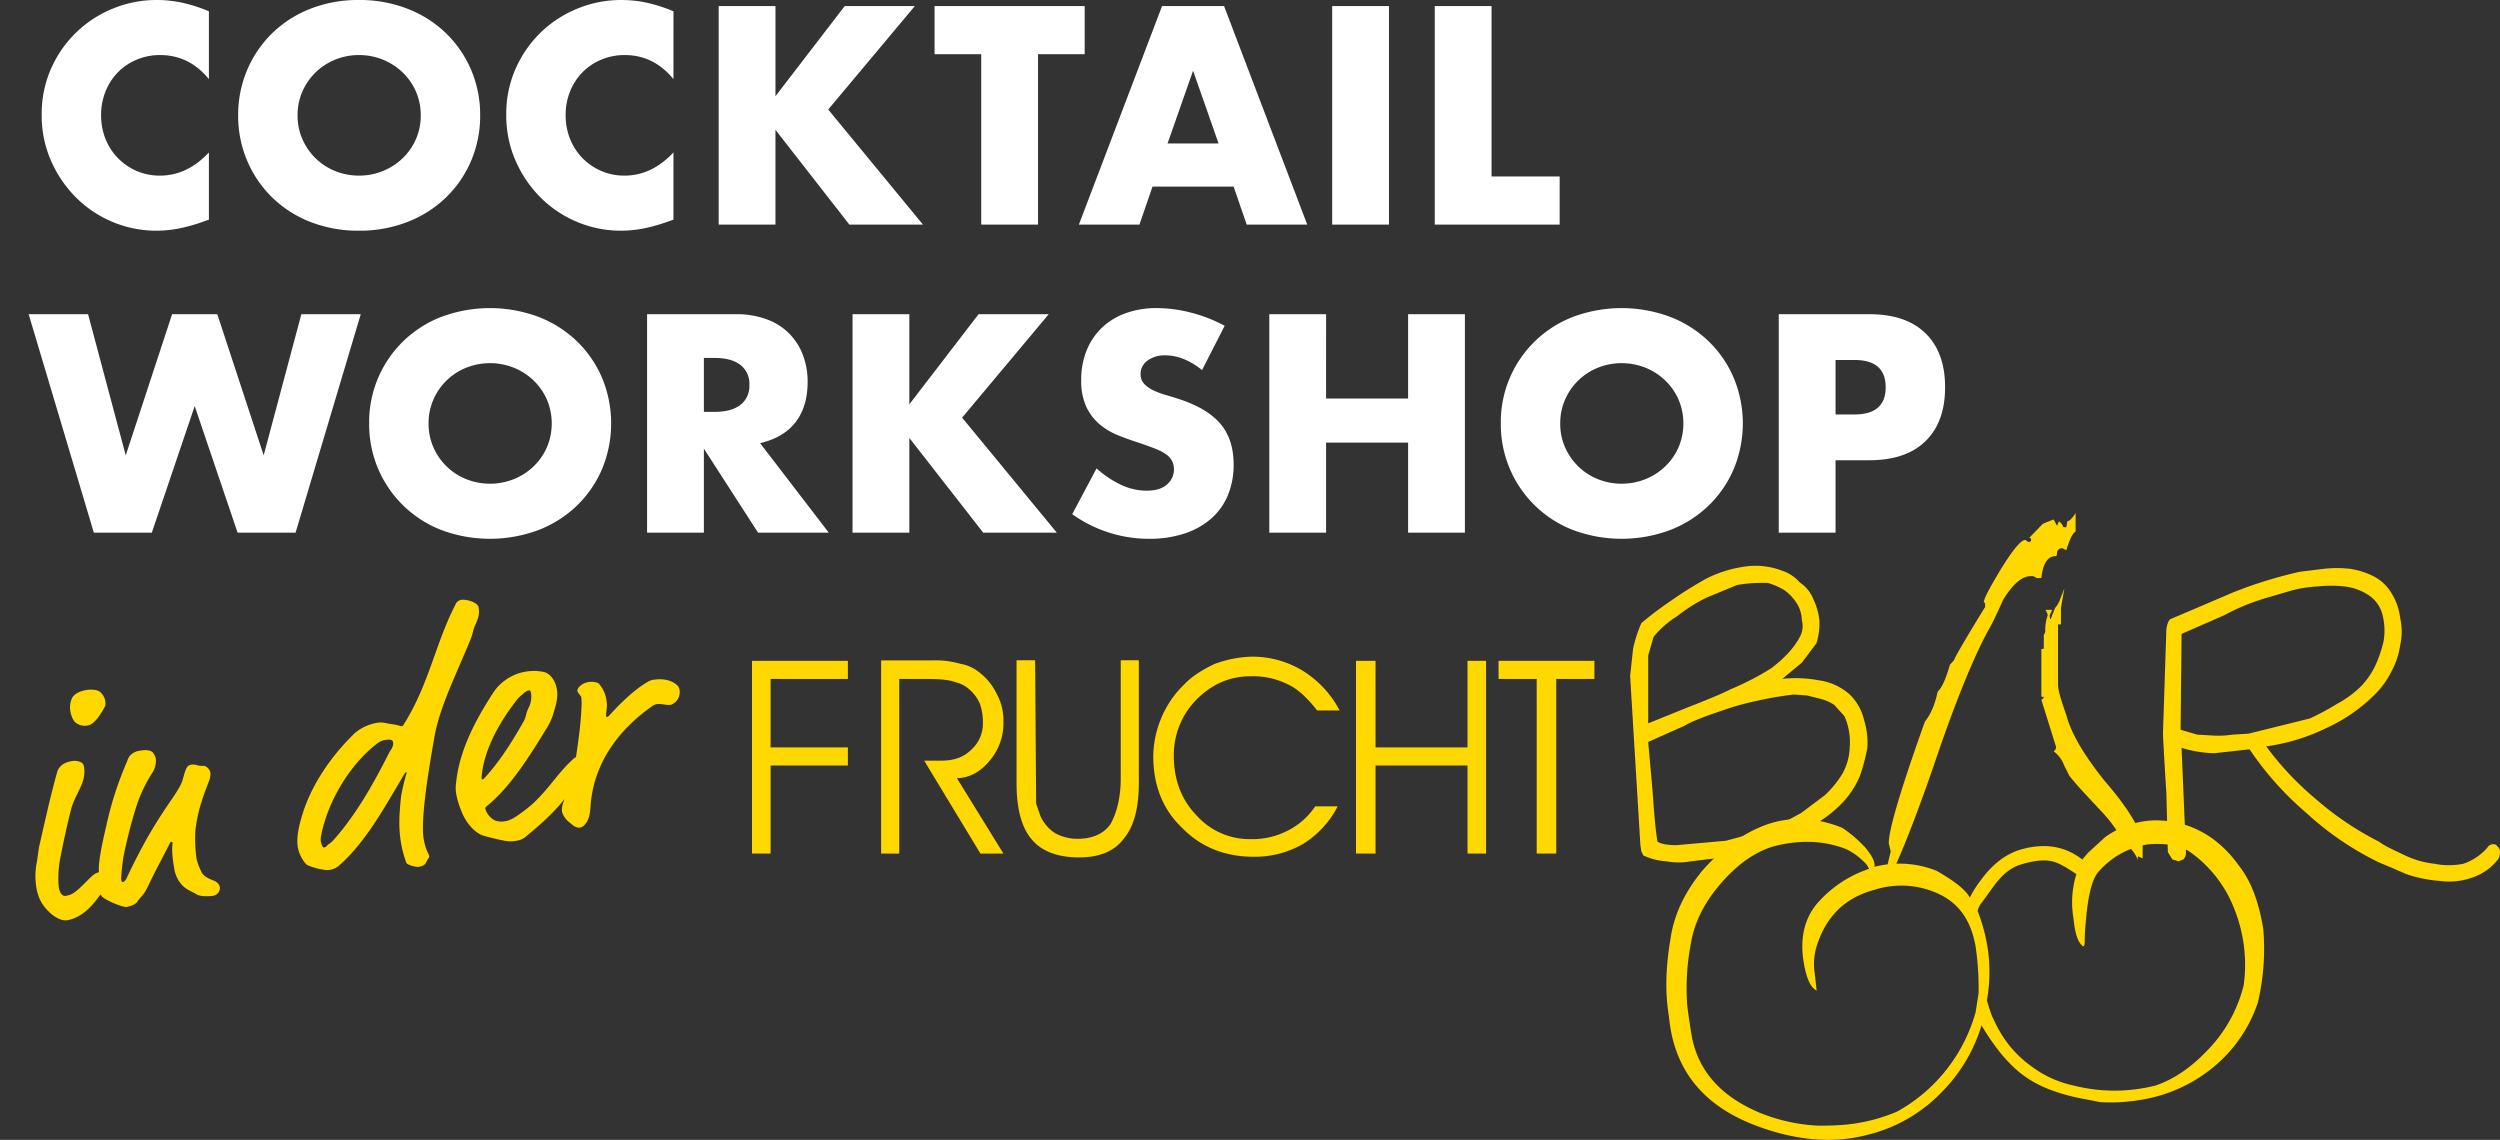
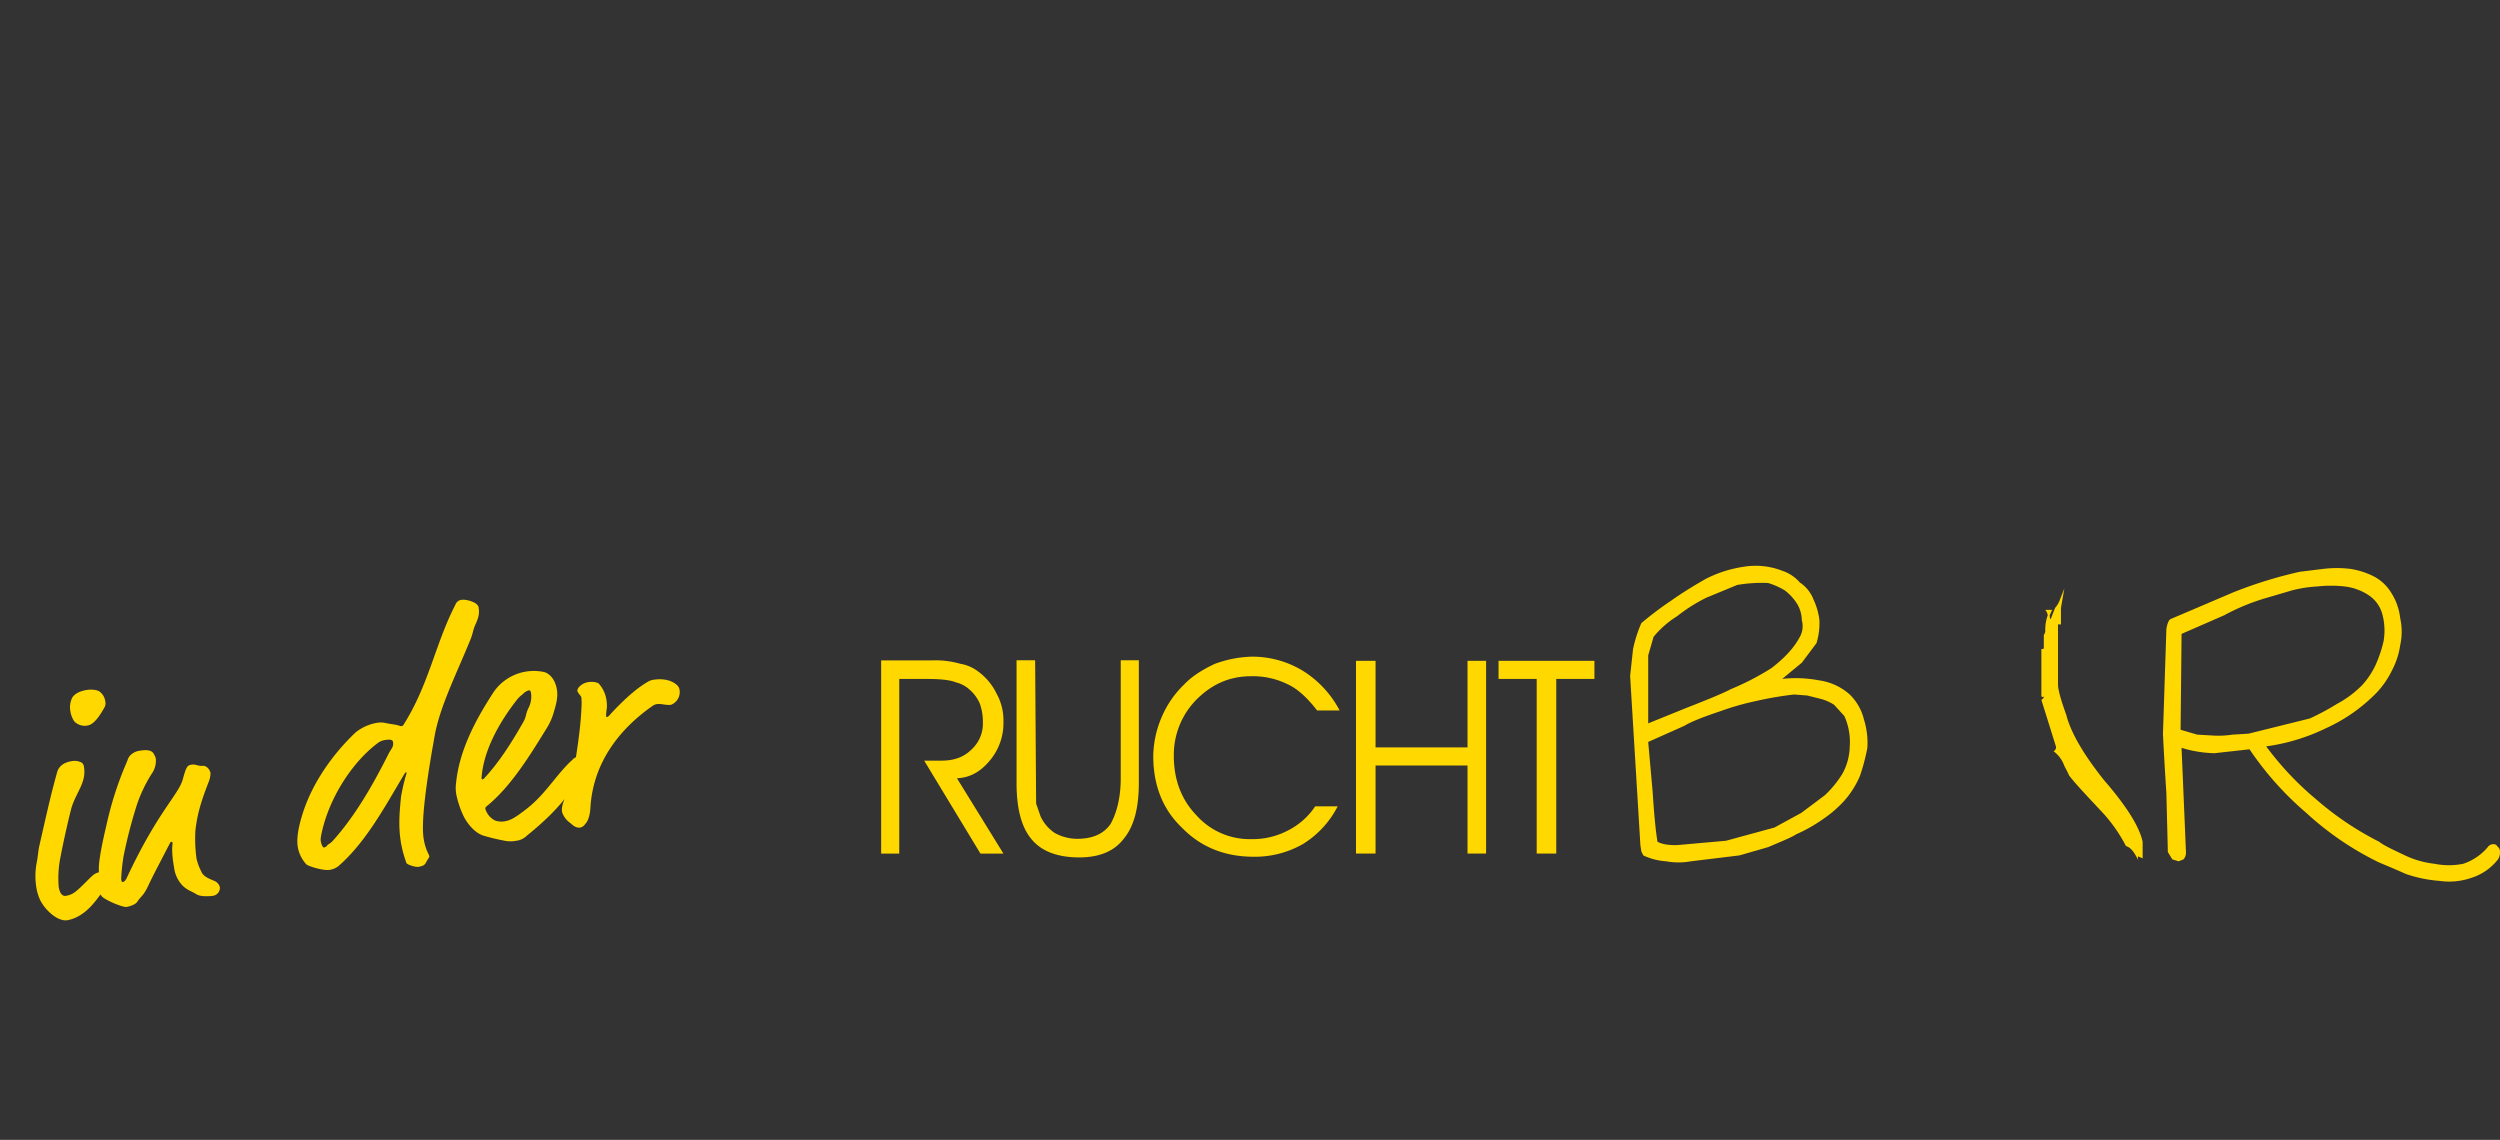
<svg xmlns="http://www.w3.org/2000/svg" width="819.529" height="373.656" viewBox="0 0 819.529 373.656">
  <rect x="0" y="0" width="819.529" height="373.656" fill="#333333" stroke="none" />
  <g id="Gruppe_2345" data-name="Gruppe 2345" transform="translate(-99.609 -95.375)">
-     <path id="Pfad_13429" data-name="Pfad 13429" d="M59.09-47.69q-6.46-7.885-15.96-7.885a19.522,19.522,0,0,0-7.743,1.52,18.841,18.841,0,0,0-6.128,4.132A19.028,19.028,0,0,0,25.223-43.7a20.427,20.427,0,0,0-1.473,7.79,20.681,20.681,0,0,0,1.473,7.885,19.181,19.181,0,0,0,4.085,6.27,19.148,19.148,0,0,0,6.128,4.18,18.94,18.94,0,0,0,7.6,1.52q8.93,0,16.055-7.6v22.04l-1.9.665a54.974,54.974,0,0,1-7.98,2.233A38.67,38.67,0,0,1,41.9,2a36.88,36.88,0,0,1-14.2-2.8,37.136,37.136,0,0,1-11.97-7.885A39.227,39.227,0,0,1,7.41-20.757,36.8,36.8,0,0,1,4.275-36.005,36.621,36.621,0,0,1,7.363-51.158a37.713,37.713,0,0,1,8.265-11.875,37.8,37.8,0,0,1,12.018-7.79,37.474,37.474,0,0,1,14.345-2.8,39.29,39.29,0,0,1,8.407.9,51,51,0,0,1,8.692,2.8ZM88.16-35.815a19.087,19.087,0,0,0,1.615,7.885,19.937,19.937,0,0,0,4.37,6.27,19.753,19.753,0,0,0,6.412,4.132,20.535,20.535,0,0,0,7.743,1.472,20.535,20.535,0,0,0,7.743-1.472,20.307,20.307,0,0,0,6.46-4.132,19.567,19.567,0,0,0,4.417-6.27,19.087,19.087,0,0,0,1.615-7.885A19.087,19.087,0,0,0,126.92-43.7a19.567,19.567,0,0,0-4.417-6.27,20.307,20.307,0,0,0-6.46-4.132,20.535,20.535,0,0,0-7.743-1.472,20.535,20.535,0,0,0-7.743,1.472,19.753,19.753,0,0,0-6.412,4.132,19.937,19.937,0,0,0-4.37,6.27A19.087,19.087,0,0,0,88.16-35.815Zm-19.475,0A37.415,37.415,0,0,1,71.63-50.683,37.1,37.1,0,0,1,79.8-62.7a37.33,37.33,0,0,1,12.493-8.028,42.854,42.854,0,0,1,16.007-2.9,42.958,42.958,0,0,1,15.96,2.9A37.751,37.751,0,0,1,136.848-62.7a36.739,36.739,0,0,1,8.217,12.017,37.415,37.415,0,0,1,2.945,14.868,37.415,37.415,0,0,1-2.945,14.867A36.739,36.739,0,0,1,136.848-8.93,37.751,37.751,0,0,1,124.26-.9,42.958,42.958,0,0,1,108.3,2,42.854,42.854,0,0,1,92.293-.9,37.33,37.33,0,0,1,79.8-8.93a37.1,37.1,0,0,1-8.17-12.018A37.415,37.415,0,0,1,68.685-35.815ZM211.375-47.69q-6.46-7.885-15.96-7.885a19.522,19.522,0,0,0-7.743,1.52,18.841,18.841,0,0,0-6.128,4.132,19.028,19.028,0,0,0-4.037,6.222,20.427,20.427,0,0,0-1.473,7.79,20.681,20.681,0,0,0,1.473,7.885,19.181,19.181,0,0,0,4.085,6.27,19.148,19.148,0,0,0,6.128,4.18,18.941,18.941,0,0,0,7.6,1.52q8.93,0,16.055-7.6v22.04l-1.9.665a54.974,54.974,0,0,1-7.98,2.233A38.67,38.67,0,0,1,194.18,2a36.88,36.88,0,0,1-14.2-2.8,37.136,37.136,0,0,1-11.97-7.885A39.227,39.227,0,0,1,159.7-20.757a36.8,36.8,0,0,1-3.135-15.248,36.621,36.621,0,0,1,3.088-15.153,37.713,37.713,0,0,1,8.265-11.875,37.8,37.8,0,0,1,12.018-7.79,37.474,37.474,0,0,1,14.345-2.8,39.29,39.29,0,0,1,8.407.9,51,51,0,0,1,8.693,2.8Zm33.44,5.6,22.7-29.545h22.99l-28.4,33.915L293.17,0H269.04L244.815-31.065V0H226.2V-71.63h18.62Zm86.07-13.775V0h-18.62V-55.86H296.97V-71.63h49.21v15.77ZM390.07-26.6l-8.36-23.845L373.35-26.6Zm4.94,14.155h-26.6L364.135,0H344.28l27.265-71.63h20.33L419.14,0H399.285ZM445.93-71.63V0H427.31V-71.63Zm33.63,0v55.86h22.325V0H460.94V-71.63ZM19.475,29.37l12.35,46.265,15.2-46.265h14.82l15.2,46.265L89.395,29.37H108.87L87.5,101h-19L54.435,59.485,40.375,101h-19L0,29.37ZM131.1,65.185a19.087,19.087,0,0,0,1.615,7.885,19.721,19.721,0,0,0,10.783,10.4,21.092,21.092,0,0,0,15.485,0,20.307,20.307,0,0,0,6.46-4.133,19.567,19.567,0,0,0,4.417-6.27,20.056,20.056,0,0,0,0-15.77,19.567,19.567,0,0,0-4.417-6.27,20.307,20.307,0,0,0-6.46-4.132,21.092,21.092,0,0,0-15.485,0,19.721,19.721,0,0,0-10.783,10.4A19.087,19.087,0,0,0,131.1,65.185Zm-19.475,0a36.91,36.91,0,0,1,23.607-34.912,45.535,45.535,0,0,1,31.967,0A37.751,37.751,0,0,1,179.788,38.3a36.739,36.739,0,0,1,8.217,12.017,39,39,0,0,1,0,29.735,36.739,36.739,0,0,1-8.217,12.018A37.752,37.752,0,0,1,167.2,100.1a45.535,45.535,0,0,1-31.967,0,37.049,37.049,0,0,1-23.607-34.913Zm109.725-3.8h3.515q5.51,0,8.455-2.28a7.8,7.8,0,0,0,2.945-6.555,7.8,7.8,0,0,0-2.945-6.555q-2.945-2.28-8.455-2.28H221.35ZM262.3,101h-23.18L221.35,73.45V101H202.73V29.37h28.975a28.439,28.439,0,0,1,10.45,1.757,19.677,19.677,0,0,1,11.733,11.827,24.5,24.5,0,0,1,1.473,8.55q0,8.17-3.943,13.253T239.78,71.645ZM288.7,58.915l22.7-29.545H334.4l-28.4,33.915L337.06,101H312.93L288.7,69.935V101h-18.62V29.37H288.7Zm95.95-11.21a22.994,22.994,0,0,0-6.08-3.658,16.145,16.145,0,0,0-5.89-1.187,9.557,9.557,0,0,0-5.89,1.71,5.328,5.328,0,0,0-2.28,4.465,4.442,4.442,0,0,0,1.14,3.135,9.935,9.935,0,0,0,2.993,2.138,25.612,25.612,0,0,0,4.18,1.567q2.327.665,4.607,1.425,9.12,3.04,13.348,8.123t4.228,13.253a25.8,25.8,0,0,1-1.853,9.975,20.814,20.814,0,0,1-5.415,7.647,24.986,24.986,0,0,1-8.74,4.94A36.4,36.4,0,0,1,367.27,103,43.148,43.148,0,0,1,342.1,94.92l7.98-15.01a32.37,32.37,0,0,0,8.265,5.51,19.866,19.866,0,0,0,8.075,1.805q4.56,0,6.793-2.09a6.475,6.475,0,0,0,1.662-7.552,6.069,6.069,0,0,0-1.9-2.185,15.227,15.227,0,0,0-3.467-1.853q-2.138-.855-5.177-1.9-3.61-1.14-7.078-2.518a22.27,22.27,0,0,1-6.175-3.658,17,17,0,0,1-4.37-5.748,20.326,20.326,0,0,1-1.663-8.788,25.386,25.386,0,0,1,1.758-9.642,21.428,21.428,0,0,1,4.94-7.41,22.02,22.02,0,0,1,7.79-4.8,29.447,29.447,0,0,1,10.308-1.71,45.117,45.117,0,0,1,11.115,1.472,49.024,49.024,0,0,1,11.115,4.323Zm40.66,9.31H452.2V29.37h18.62V101H452.2V71.455H425.315V101H406.7V29.37h18.62Zm76.76,8.17a19.087,19.087,0,0,0,1.615,7.885,19.721,19.721,0,0,0,10.783,10.4,21.092,21.092,0,0,0,15.485,0,20.308,20.308,0,0,0,6.46-4.133,19.566,19.566,0,0,0,4.417-6.27,20.056,20.056,0,0,0,0-15.77,19.566,19.566,0,0,0-4.417-6.27,20.308,20.308,0,0,0-6.46-4.132,21.092,21.092,0,0,0-15.485,0A19.721,19.721,0,0,0,503.69,57.3,19.087,19.087,0,0,0,502.075,65.185Zm-19.475,0a36.91,36.91,0,0,1,23.608-34.912,45.535,45.535,0,0,1,31.967,0A37.752,37.752,0,0,1,550.763,38.3a36.739,36.739,0,0,1,8.217,12.017,39,39,0,0,1,0,29.735,36.739,36.739,0,0,1-8.217,12.018,37.752,37.752,0,0,1-12.588,8.028,45.535,45.535,0,0,1-31.967,0A37.049,37.049,0,0,1,482.6,65.185ZM592.325,62.24H598.5q10.26,0,10.26-8.93T598.5,44.38h-6.175Zm0,38.76h-18.62V29.37h29.64q12.065,0,18.477,6.27t6.412,17.67q0,11.4-6.412,17.67t-18.477,6.27h-11.02Z" transform="translate(109 169)" fill="#fff" />
    <g id="Gruppe_21" data-name="Gruppe 21" transform="translate(345.735 263.555)">
      <g id="GELB" transform="translate(372.393 0)">
        <path id="Pfad_12845" data-name="Pfad 12845" d="M297.188,32.4l-1.443,3.688a8.444,8.444,0,0,1-1.6,2.726L292.7,42.5c-.16,0-.321-.481-.321-1.283l.8-1.764h-2.245a3.577,3.577,0,0,1,.8,1.764,13.993,13.993,0,0,0-.8,5.291,2.123,2.123,0,0,1-.483,1.122v4.49a1.44,1.44,0,0,1-.8.16V67.516c0,.481.322.641.8.321,0,.481-.319.8-.8,1.122l4.81,15.393a1.5,1.5,0,0,1-.8,1.443,10.383,10.383,0,0,1,3.207,4.009c.322.962,1.124,2.245,1.926,4.009,2.245,2.886,5.612,6.414,10.1,11.224a50.087,50.087,0,0,1,8.5,11.866c1.443.321,2.724,1.924,4.009,4.65-.16-.641-.16-1.122,0-1.283l1.443.641V115.46c-1.124-5.131-5.452-11.866-12.668-20.2-6.9-8.659-10.905-15.714-12.347-21.326-1.765-4.971-2.726-8.178-2.726-10.1V44.586c0-.481.159-.481.641-.321.319,0,.319-.16.319-.481V38.814Z" transform="translate(-238.982 -7.707)" fill="#ffd800" />
-         <path id="Pfad_12846" data-name="Pfad 12846" d="M305.033,26.46h-.641c-.483-.321-.8-.641-.962-.641-1.443,0-4.331,3.528-8.5,10.423-4.329,7.216-5.933,10.743-4.652,10.1v1.443c-6.414,10.423-9.621,16.035-9.94,16.836,0,.321-.483.962-1.6,2.085-1.284,4.49-2.566,7.536-4.009,8.819-.962,4.49-2.405,7.7-4.169,9.781-7.857,21.968-11.866,35.437-11.866,39.926l.641,2.726-1.283,5.291v3.367c.321-.321.8-1.764,1.762-3.688l.322,1.283c3.528-7.536,8.819-21.006,15.393-40.568,6.254-17.8,11.705-31.107,16.676-39.766.16-.321,1.6-3.047,4.009-8.5,3.207-5.131,6.092-7.7,9.14-7.7a2.4,2.4,0,0,1,1.762.641h1.6q.724-7.216,4.81-7.216c.162,0,.322-.321.322-1.122a1.617,1.617,0,0,1,1.764-1.443l1.283.641c1.122-3.688,2.085-5.612,3.045-6.093V17c-.96,1.6-1.922,2.566-2.724,2.726L316.9,21.65h-.964a3.749,3.749,0,0,0-1.442-1.924l-.641,1.443-1.124-2.085L309.2,20.528l-4.491,4.65c.483,0,.643.16.643.641C305.353,26.14,305.193,26.14,305.033,26.46Z" transform="translate(-258.051 -17)" fill="#ffd800" />
      </g>
      <g id="ROT" transform="translate(0.391 17.257)">
        <path id="Pfad_12855" data-name="Pfad 12855" d="M172.951,49.3v5.933h12.507v57.244h6.414V55.233h12.507V49.3Z" transform="translate(71.773 -18.11)" fill="#ffd800" />
        <path id="Pfad_12856" data-name="Pfad 12856" d="M178.91,83.614v28.863H185V49.3H178.91V77.681H148.765V49.3h-6.414v63.177h6.414V83.614Z" transform="translate(55.642 -18.11)" fill="#ffd800" />
-         <path id="Pfad_12857" data-name="Pfad 12857" d="M11.951,49.3v63.177h6.093V83.614H43.379V77.681H18.044V55.233H43.379V49.3Z" transform="translate(-11.951 -18.11)" fill="#ffd800" />
        <path id="Pfad_12858" data-name="Pfad 12858" d="M78.438,69.243a17.941,17.941,0,0,0-2.245-9.14,19.3,19.3,0,0,0-5.773-7.055,13.29,13.29,0,0,0-6.093-2.726,29.6,29.6,0,0,0-9.14-1.122H38.351v63.337h5.933V55.293h9.14c4.329,0,7.536.321,9.46,1.122a10.108,10.108,0,0,1,4.49,2.405,12.852,12.852,0,0,1,3.367,4.65,18,18,0,0,1,.962,6.093,11.484,11.484,0,0,1-3.688,8.819c-2.566,2.566-5.772,3.688-9.942,3.688H52.462L70.9,112.537h7.536L63.2,87.844c4.169-.16,7.7-2.085,10.743-5.773A18.988,18.988,0,0,0,78.438,69.243Z" transform="translate(3.981 -18.159)" fill="#ffd800" />
        <path id="Pfad_12859" data-name="Pfad 12859" d="M109.138,49.2h-5.933V87.844c0,6.254-1.283,11.385-3.367,15.073-2.245,3.207-5.933,4.81-10.9,4.81a15.348,15.348,0,0,1-7.376-1.924,13.283,13.283,0,0,1-4.65-5.452l-1.443-4.169L75.144,49.2H69.051V89.447q0,12.507,4.81,18.28c3.207,4.009,8.5,6.093,15.714,6.093,6.735,0,11.545-2.085,14.592-6.093,3.367-4.009,4.971-10.1,4.971-18.28Z" transform="translate(17.669 -18.19)" fill="#ffd800" />
        <path id="Pfad_12860" data-name="Pfad 12860" d="M152.467,66.038h7.376A33.748,33.748,0,0,0,147.817,53.05a31.785,31.785,0,0,0-17-4.65,37.862,37.862,0,0,0-12.026,2.405c-4.329,2.085-7.536,4.169-9.942,6.735a32.282,32.282,0,0,0-7.376,10.743,33.39,33.39,0,0,0-2.726,12.667c0,9.781,3.207,17.638,9.461,23.571,6.093,6.254,13.95,9.46,23.411,9.46a31.687,31.687,0,0,0,16.2-4.169A31.265,31.265,0,0,0,159.2,97.466h-7.376a23.4,23.4,0,0,1-9.14,8.017,24.848,24.848,0,0,1-11.866,2.726,23.363,23.363,0,0,1-17.959-7.857c-4.81-4.971-7.376-11.545-7.376-19.4a25.8,25.8,0,0,1,7.376-18.44c5.131-5.131,10.9-7.7,17.959-7.7a25.815,25.815,0,0,1,12.186,2.726C146.053,58.983,149.1,61.709,152.467,66.038Z" transform="translate(32.79 -18.57)" fill="#ffd800" />
        <path id="Pfad_12861" data-name="Pfad 12861" d="M226.943,32.152c-4.81,2.726-8.5,5.131-11.224,7.055a111.754,111.754,0,0,0-9.78,7.376,42.928,42.928,0,0,0-2.726,8.5l-.962,8.819,3.367,55.48.321,2.085.641,1.283a20.932,20.932,0,0,0,7.535,1.924,22.327,22.327,0,0,0,8.017,0l15.876-1.924,9.46-2.726c4.971-2.085,8.017-3.367,9.138-4.169a50.683,50.683,0,0,0,8.819-4.971,39.019,39.019,0,0,0,7.057-6.093,29.615,29.615,0,0,0,5.131-8.178,65.759,65.759,0,0,0,2.405-9.14,25.621,25.621,0,0,0-1.122-9.3,16.984,16.984,0,0,0-4.652-8.178,18.994,18.994,0,0,0-10.1-4.65,41.435,41.435,0,0,0-12.026-.481l6.414-5.291,4.81-6.414a22.6,22.6,0,0,0,.962-7.536,21.959,21.959,0,0,0-1.924-6.735,11.738,11.738,0,0,0-4.49-5.612,13.1,13.1,0,0,0-5.773-3.848,24.159,24.159,0,0,0-12.828-1.283A39.763,39.763,0,0,0,226.943,32.152Zm.322,6.093,10.1-4.169a48.317,48.317,0,0,1,10.1-.641,23.546,23.546,0,0,1,5.452,2.405,16.459,16.459,0,0,1,4.009,4.329,10.59,10.59,0,0,1,1.6,5.452,7.241,7.241,0,0,1-.8,5.772c-1.926,3.528-4.971,6.735-9.141,9.942a86.675,86.675,0,0,1-13.307,6.895c-1.764.962-6.574,3.047-14.431,6.093l-12.667,5.131V57.166l1.764-6.093a31.429,31.429,0,0,1,7.7-6.735A53.282,53.282,0,0,1,227.265,38.245Zm28.7,31.749,4.329.321,4.49,1.122a15.286,15.286,0,0,1,4.329,1.924l3.367,3.688a20.777,20.777,0,0,1,1.762,10.1,19.252,19.252,0,0,1-2.405,8.819,33.805,33.805,0,0,1-5.771,7.055l-7.7,5.773-8.819,4.81-15.874,4.329-16.2,1.443c-2.886,0-4.81-.321-6.254-1.122-.641-3.848-1.124-9.3-1.6-16.516l-1.443-16.2,11.866-5.291c2.083-1.283,6.092-2.886,11.866-4.81a87.433,87.433,0,0,1,11.864-3.367A114.117,114.117,0,0,1,255.967,69.994Z" transform="translate(85.606 -27.762)" fill="#ffd800" />
        <path id="Pfad_12862" data-name="Pfad 12862" d="M387.9,30.9a25.333,25.333,0,0,0-7.7-2.405,37.633,37.633,0,0,0-8.5,0l-7.857.962a143.042,143.042,0,0,0-21.807,6.735l-20.685,8.819c-.483.321-.962,1.283-1.284,3.207l-1.121,34.314c0,.481.319,7.055,1.121,19.562l.483,19.242L322,123.737l2.083.641,1.6-.641a3.313,3.313,0,0,0,.8-2.405l-1.442-34.154a39.42,39.42,0,0,0,10.743,1.764l11.543-1.283a102.786,102.786,0,0,0,18.6,20.845,98.914,98.914,0,0,0,23.088,15.874c.483.321,3.85,1.6,9.621,4.169a43.736,43.736,0,0,0,10.905,2.245,22.34,22.34,0,0,0,10.423-.962,17.983,17.983,0,0,0,8.819-6.093,4.34,4.34,0,0,0,.641-2.405,2.1,2.1,0,0,0-.962-1.924c-.162-.481-.641-.641-1.283-.641a2.188,2.188,0,0,0-1.764.962,17.881,17.881,0,0,1-8.017,5.452,23.494,23.494,0,0,1-9.46,0,30.3,30.3,0,0,1-9.621-2.726c-4.009-1.924-6.9-3.207-8.5-4.49a100.047,100.047,0,0,1-20.523-13.79A99.9,99.9,0,0,1,352.784,86.7a64.718,64.718,0,0,0,19.562-5.933,54.708,54.708,0,0,0,16.674-11.705,28.813,28.813,0,0,0,4.972-7.216,25.4,25.4,0,0,0,2.726-8.338,20.451,20.451,0,0,0,0-8.819,19.5,19.5,0,0,0-3.047-8.5A14.4,14.4,0,0,0,387.9,30.9Zm-1.284,6.414a10.778,10.778,0,0,1,4.331,6.414,20.584,20.584,0,0,1,.321,8.5,41.3,41.3,0,0,1-2.726,8.017,26.207,26.207,0,0,1-4.331,6.414,33.969,33.969,0,0,1-8.176,6.093,80.58,80.58,0,0,1-8.979,4.81l-20.043,4.971-5.293.321a30.348,30.348,0,0,1-5.931.321l-5.612-.321-5.452-1.6.321-31.428,13.95-6.093a69.885,69.885,0,0,1,14.111-5.773l8.178-2.405a42.353,42.353,0,0,1,8.338-1.283,40.51,40.51,0,0,1,8.819,0A18.06,18.06,0,0,1,386.616,37.31Z" transform="translate(143.582 -27.468)" fill="#ffd800" />
-         <path id="Pfad_12863" data-name="Pfad 12863" d="M355.689,98.954l-1.922,2.245c-5.293-4.169-11.707-5.452-19.242-3.528-5.293,1.283-10.1,4.81-14.112,10.423a34.394,34.394,0,0,0-3.526,5.612,5.685,5.685,0,0,0-.8-1.283c-1.764-2.245-5.293-4.81-10.1-7.536a32.552,32.552,0,0,0-20.363-1.283c.319-1.6-.8-3.688-3.047-6.414a42,42,0,0,0-7.536-6.414c-8.819-3.528-17.638-3.848-25.816-.641-7.7,3.047-14.271,8.178-20.043,14.752-5.774,7.055-9.3,14.431-10.423,22.449-1.6,9.46-1.765,17.8-.481,25.335,1.6,17.318,11.064,29.183,28.542,35.757,13.149,4.971,25.494,5.933,36.4,3.047a50.4,50.4,0,0,0,25.014-14.592,52.509,52.509,0,0,0,12.507-21.326c4.65,7.857,9.621,13.63,14.591,17,4.811,3.367,11.705,5.933,20.363,7.376l4.009.8a58.448,58.448,0,0,0,13.471-.8,49.518,49.518,0,0,0,23.25-10.423,46.271,46.271,0,0,0,14.912-21.487,76.6,76.6,0,0,0,1.764-24.052c-1.443-8.819-4.009-15.874-8.178-21.006a38.029,38.029,0,0,0-7.857-8.178,31.715,31.715,0,0,0-20.2-6.414A29.424,29.424,0,0,0,361.3,93.823Zm-.479,19.562c.8-7.055,2.083-11.545,4.169-13.63a26.9,26.9,0,0,1,15.874-8.659c5.612-.481,10.1.321,13.469,2.245a40.78,40.78,0,0,1,15.071,19.4,49.041,49.041,0,0,1,2.888,24.533,46.636,46.636,0,0,1-12.509,21.968c-5.29,5.452-10.742,8.979-16.354,10.9a54.687,54.687,0,0,1-26.94,0,35.245,35.245,0,0,1-13.949-6.414,35.939,35.939,0,0,1-10.423-11.705q-.724-1.2-2.405-4.81c-.8-2.245-1.284-3.848-1.6-4.971a52.91,52.91,0,0,0,.319-16.676,57.722,57.722,0,0,0-3.366-12.667,9.471,9.471,0,0,1,.96-2.245c.483-.481,1.926-2.566,4.491-6.093,2.724-3.688,5.452-5.772,8.336-6.735,4.009-1.283,7.538-1.764,10.1-1.283,2.085.321,4.81,1.764,8.5,4.329a30.957,30.957,0,0,0-.964,14.431c.483,4.65,1.284,7.536,2.727,8.819.641.8.962.321.962-1.283C354.568,124.93,354.888,121.883,355.21,118.516Zm-47.944-5.772c6.414,3.207,10.1,8.819,11.543,17a93.429,93.429,0,0,1,.964,15.393l-.964,6.093a53.737,53.737,0,0,1-25.656,32.551,56.469,56.469,0,0,1-17,4.329,90.057,90.057,0,0,1-9.14.321,57.971,57.971,0,0,1-18.44-4.009c-12.988-5.291-20.524-13.629-22.771-25.014-1.121-6.735-1.6-10.583-1.6-11.385a77.378,77.378,0,0,1,1.284-19.4c1.121-6.895,4.49-13.469,9.781-19.562s10.9-10.262,17.318-12.186c8.659-2.245,16.676-1.924,23.892.962a21.062,21.062,0,0,1,5.45,3.848,6.75,6.75,0,0,1,1.926,2.566A38.877,38.877,0,0,0,266.7,115.79c-3.847,4.65-5.29,10.583-4.488,17.478.8,6.093,2.245,9.781,4.488,10.9l-.64-5.612a20.124,20.124,0,0,1,.962-9.942c3.207-9.3,9.46-15.073,18.6-17.478A28.824,28.824,0,0,1,307.266,112.744Z" transform="translate(82.309 -4.87)" fill="#ffd800" />
      </g>
    </g>
    <path id="Pfad_13428" data-name="Pfad 13428" d="M28.356-7.344c1.02-1.02,1.632-1.632,1.632-2.754a1.6,1.6,0,0,0-.612-1.428,4.381,4.381,0,0,0-2.55-.714c-1.632,0-2.346.51-4.794,2.244-4.08,2.856-5.2,3.468-7.446,3.468-1.734,0-1.836-2.346-1.836-3.264a34.872,34.872,0,0,1,2.448-10c1.428-3.774,4.284-10.71,6.018-14.484,2.346-5,6.528-7.548,6.528-12.954a1.738,1.738,0,0,0-.816-1.632,5.109,5.109,0,0,0-3.06-.816c-1.938,0-4.08.612-5.1,2.754-3.774,7.854-6.732,15.2-9.894,22.644-.612,1.428-1.02,3.162-1.734,5.1a23.07,23.07,0,0,0-1.632,8.262,15.389,15.389,0,0,0,.51,4.284c1.122,3.774,4.59,8.058,7.65,8.058,4.59,0,8.364-2.958,10.506-4.9Zm8.772-63.138c-.714-.816-2.652-1.326-4.284-1.326-2.142,0-3.978.51-5,1.734A7.111,7.111,0,0,0,26.52-65.79a8.133,8.133,0,0,0,.714,3.468,4.789,4.789,0,0,0,4.08,2.04c2.244,0,4.692-2.754,6.528-5a2.958,2.958,0,0,0,.51-1.836A4.765,4.765,0,0,0,37.128-70.482Zm-5.406,43.35c-1.734,3.978-4.59,10.914-5,13.872C26.418-11.016,25.5-10.3,25.5-7.14a5.731,5.731,0,0,0,.714,2.958C27.54-2.55,32.334.51,33.558.51c.918,0,2.958-.2,3.774-1.122C38.76-2.142,39.576-2.04,41.718-5.1c2.448-3.468,5.2-6.936,9.384-12.444.306-.408.408-.408.612-.408s.306.2.306.408c0,.306-.918,2.04-.918,8.058a10.3,10.3,0,0,0,1.734,6.324c1.326,1.836,2.55,2.244,3.978,3.57,1.224,1.122,4.488,1.428,5.3,1.428A2.639,2.639,0,0,0,64.77-.612a3.053,3.053,0,0,0-1.53-2.346c-.714-.51-3.264-1.836-3.57-3.672a18.72,18.72,0,0,1-.816-4.386,47.241,47.241,0,0,1,1.224-9.18c1.53-5.2,3.468-9.078,7.14-15.1a8.05,8.05,0,0,0,1.02-2.652c0-1.224-.918-2.652-2.04-2.754-1.632-.1-2.142-1.02-3.672-1.02-1.326,0-1.734.306-3.57,4.182-2.244,4.794-9.792,8.874-23.562,28.458-.714,1.02-1.122,1.326-1.734,1.326-.306,0-.306-.612-.306-1.02a67.141,67.141,0,0,1,2.04-7.14,158.079,158.079,0,0,1,7.242-15.912A47.213,47.213,0,0,1,49.164-41,7.34,7.34,0,0,0,51.408-45.8a6.192,6.192,0,0,0-.51-1.836c-.408-.918-1.734-1.53-4.08-1.53a5.323,5.323,0,0,0-3.57,1.02c-.918.816-.816,1.02-1.632,2.244A110.682,110.682,0,0,0,31.722-27.132Zm132.5-49.062c0-1.734-3.672-3.366-5-3.366a2.4,2.4,0,0,0-2.346,1.224C148.1-66.81,143.718-53.856,133.11-42.33c-.1.1-.306.1-.816.1-1.224-.816-3.468-1.326-4.794-1.938a7.533,7.533,0,0,0-2.856-.51,15.253,15.253,0,0,0-7.344,1.938c-8.568,5.712-16.626,13.668-21.522,22.95-2.448,4.692-3.57,8.058-3.57,10.914A11.309,11.309,0,0,0,93.942-3.06C94.35-2.346,99.144.1,101.184.1a6.053,6.053,0,0,0,3.06-.714c10-6.018,17.952-16.014,26.112-25.5.612-.714.816-.918,1.02-.918s.2.1.2.2a66.507,66.507,0,0,0-3.162,7.344c-1.53,5.406-2.652,9.792-2.652,15.1a38.177,38.177,0,0,0,.612,6.63c.1.612,2.754,1.938,3.672,1.938,2.55,0,2.244-.714,3.672-2.142.306-.306.408-.408.408-.714,0-.816-.816-2.04-.816-5.712s1.632-11.118,7.752-28.254l1.632-4.488c3.366-9.282,11.118-19.584,17.034-29.07,1.122-1.734,1.428-3.06,2.346-4.386C163.4-72.522,164.22-73.848,164.22-76.194ZM128.928-37.638c0,1.734-.918,2.04-2.142,3.672-6.63,8.874-14.178,18.054-22.95,24.888-.918.714-1.53.714-2.142,1.224a1.461,1.461,0,0,1-1.02.408c-.51,0-.714-1.326-.714-2.346a6.229,6.229,0,0,1,.306-1.326c4.182-11.22,13.872-22.032,23.766-27.03a5.2,5.2,0,0,1,2.55-.51C128.214-38.658,128.928-38.25,128.928-37.638ZM166.77.306c15.5-8.568,17.646-13.668,22.542-17.85a1.676,1.676,0,0,0,.51-1.428,11.084,11.084,0,0,0,.1-1.326c0-1.02-1.428-2.04-2.04-2.04a3.3,3.3,0,0,0-2.04.714c-6.12,3.876-10.4,9.384-17.442,13.158-4.59,2.448-6.12,2.856-7.854,2.856a6.354,6.354,0,0,1-3.162-.816,6.214,6.214,0,0,1-2.448-4.284c0-.306.1-.51.612-.816,8.67-4.794,16.626-13.668,23.664-21.624a19.881,19.881,0,0,0,3.264-4.794c1.224-2.448,2.346-4.692,2.346-7.344,0-4.08-2.142-5.916-3.264-6.324a16.147,16.147,0,0,0-6.222-1.122,16.041,16.041,0,0,0-10.914,4.59c-7.752,8.262-14.688,17.238-17.544,27.642a11.694,11.694,0,0,0-.51,3.366,30.65,30.65,0,0,0,1.224,7.854c1.122,3.366,3.06,5.916,5.1,7.038A68.8,68.8,0,0,0,159.222.612a9.815,9.815,0,0,0,3.876.714A5.757,5.757,0,0,0,166.77.306Zm7.65-40.9c-1.326,2.04-.918,2.346-2.448,4.182-4.59,5.508-9.588,11.118-15.606,15.708a1.356,1.356,0,0,1-.714.306c-.1,0-.2-.1-.2-.51,2.244-9.078,9.384-17.442,16.014-23.358a8.749,8.749,0,0,1,2.04-1.326,4.068,4.068,0,0,1,2.142-.918c.612,0,.612.408.612,1.224A8.17,8.17,0,0,1,174.42-40.6Zm24.276-4.08c-.306-.51-1.938-1.122-3.366-1.122-2.346,0-3.978,1.428-3.978,2.244.1.918.918,1.734.918,2.346,0,.2-.1.714-.2,1.632-1.632,8.16-4.488,15.81-7.038,23.562C183.8-12.138,179.52-8.772,179.52-5.3a7.022,7.022,0,0,0,1.938,3.876c.714.816,1.428,2.04,3.06,2.142A2.847,2.847,0,0,0,186.354-.2c.714-.51,1.836-1.836,2.55-4.9,3.57-14.994,14.586-24.072,25.7-29.274a3.505,3.505,0,0,1,1.632-.408c1.428,0,3.06,1.02,4.59,1.02a4.477,4.477,0,0,0,3.57-4.488,2.661,2.661,0,0,0-.714-1.734c-1.734-2.04-4.59-2.856-7.446-2.856a5.12,5.12,0,0,0-1.224.2c-3.672,1.224-8.568,4.08-14.178,8.364-.816.714-1.224.816-1.326.816-.306,0-.306-.1-.306-.408a14.788,14.788,0,0,1,.408-1.632,10.822,10.822,0,0,0,.612-3.468A10.258,10.258,0,0,0,198.7-44.676Z" transform="translate(108 398) rotate(-10)" fill="#ffd800" />
  </g>
</svg>